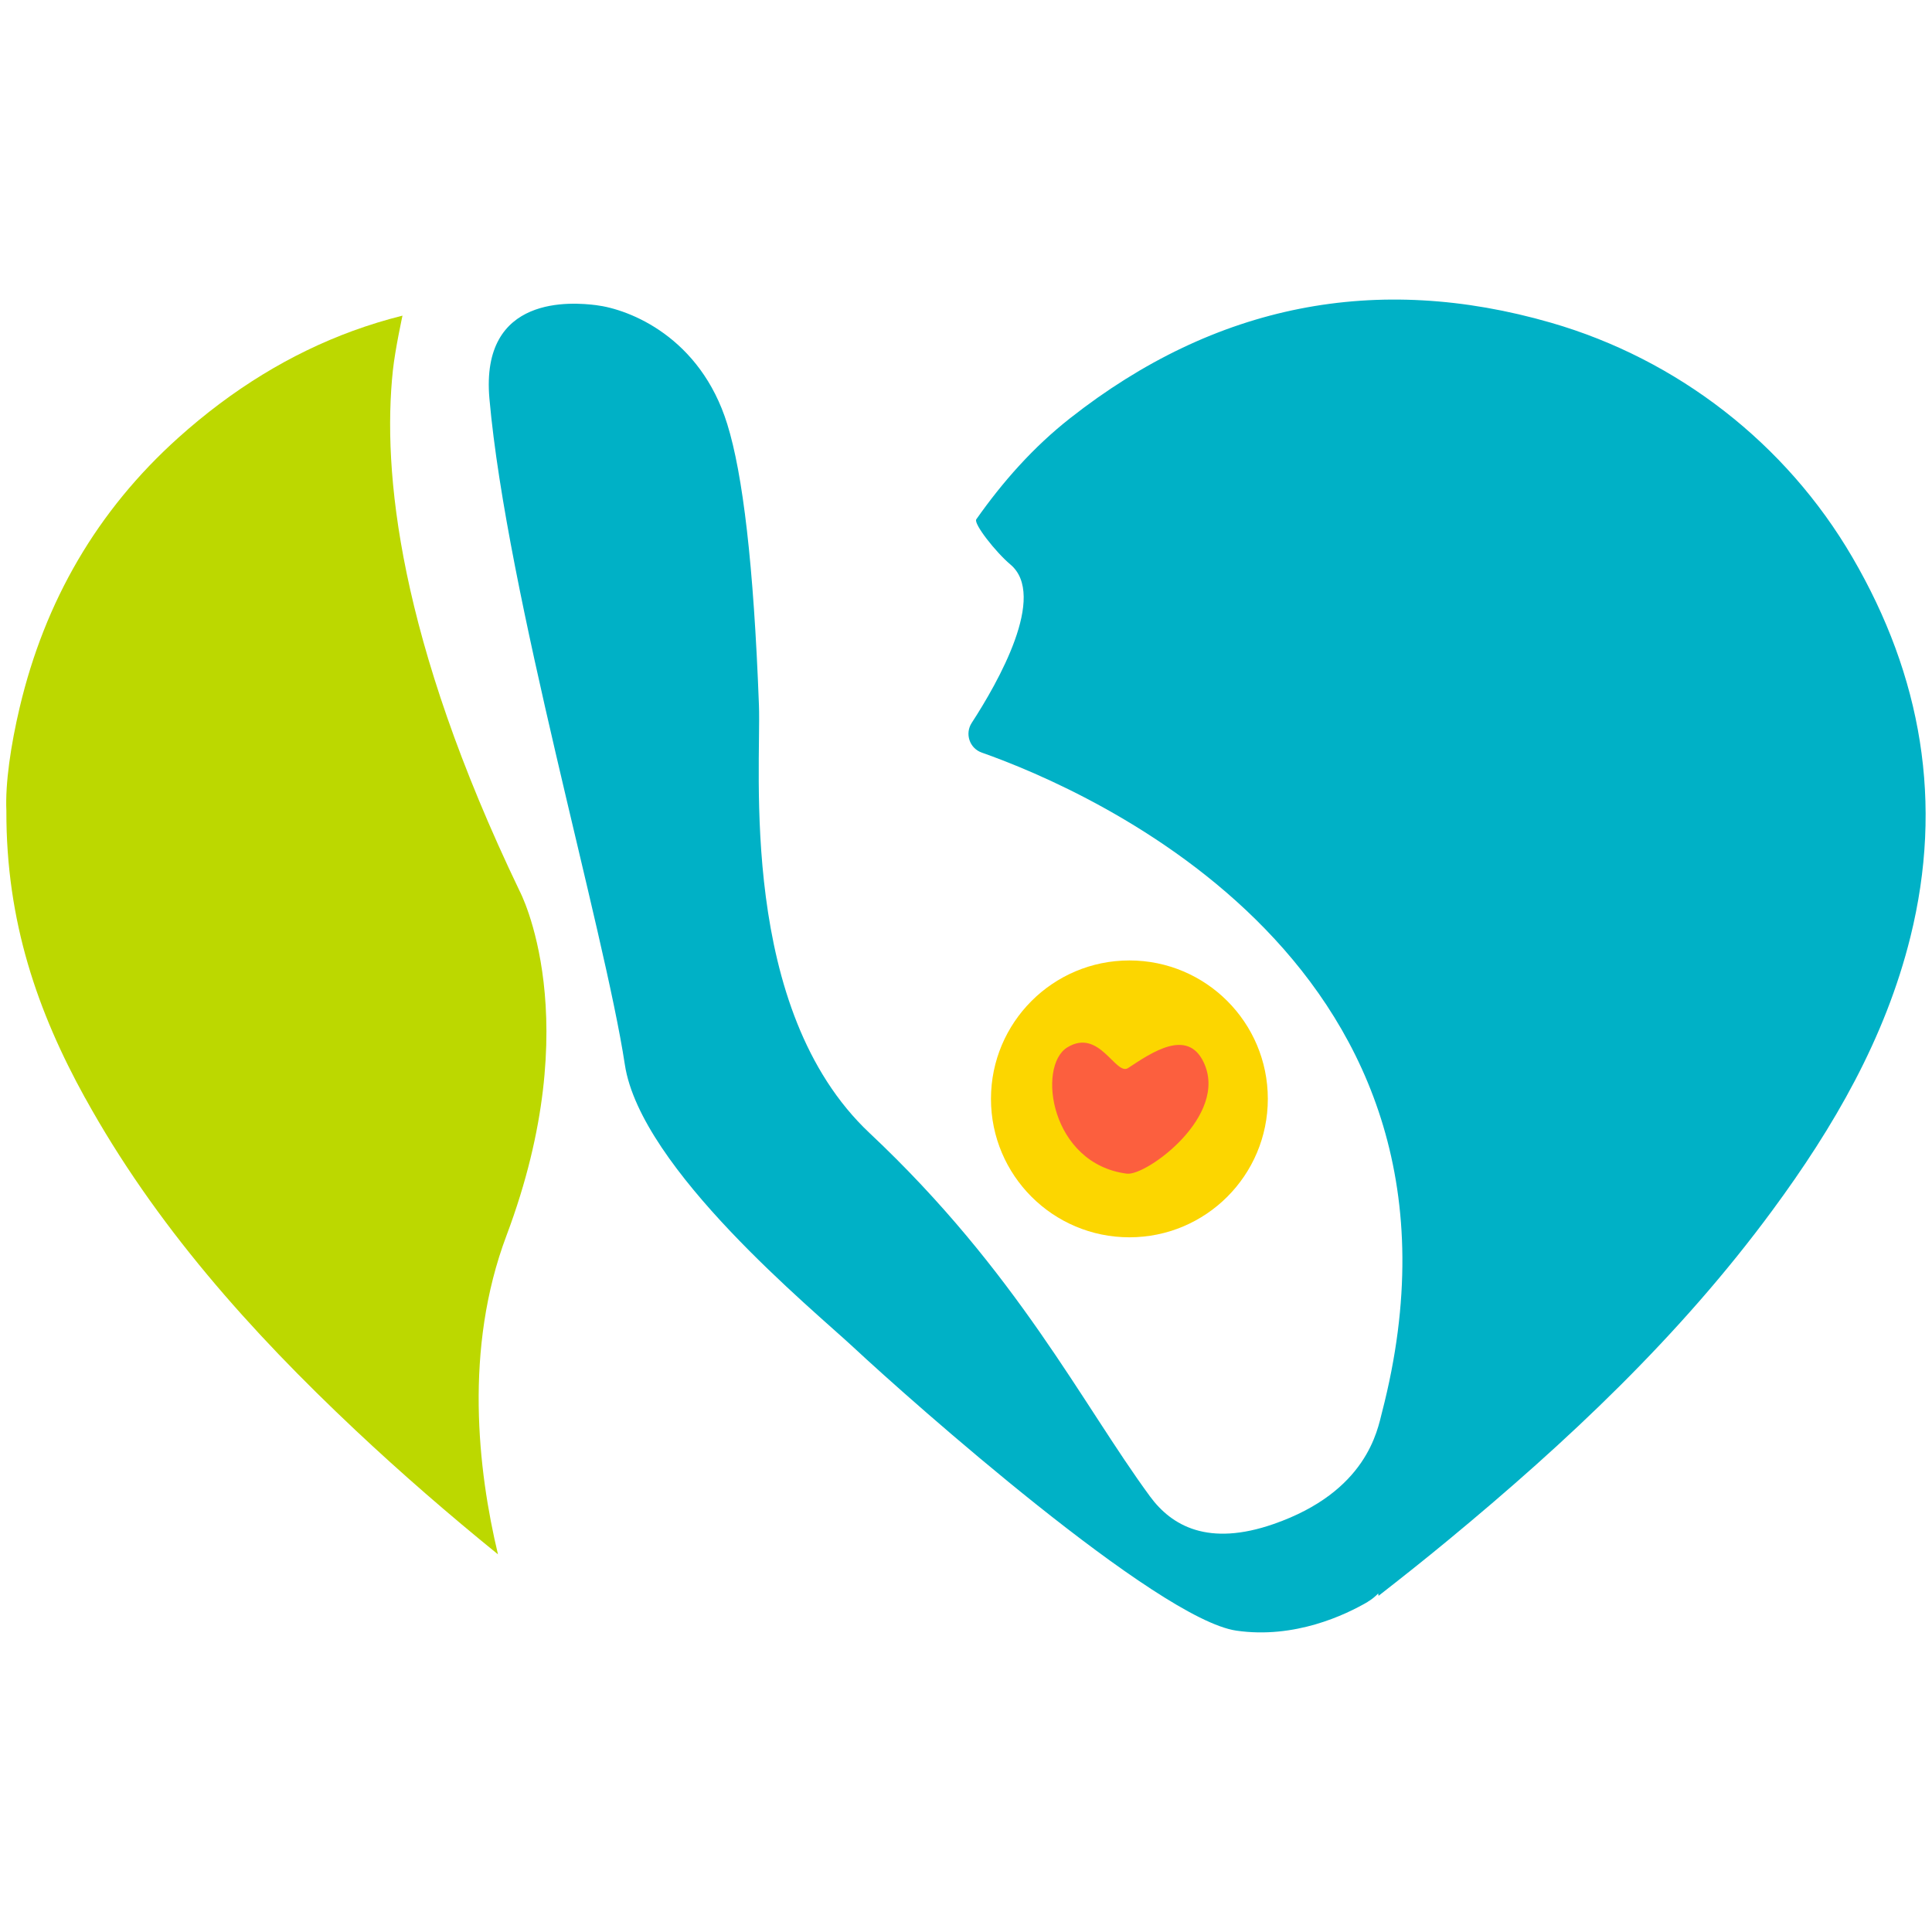
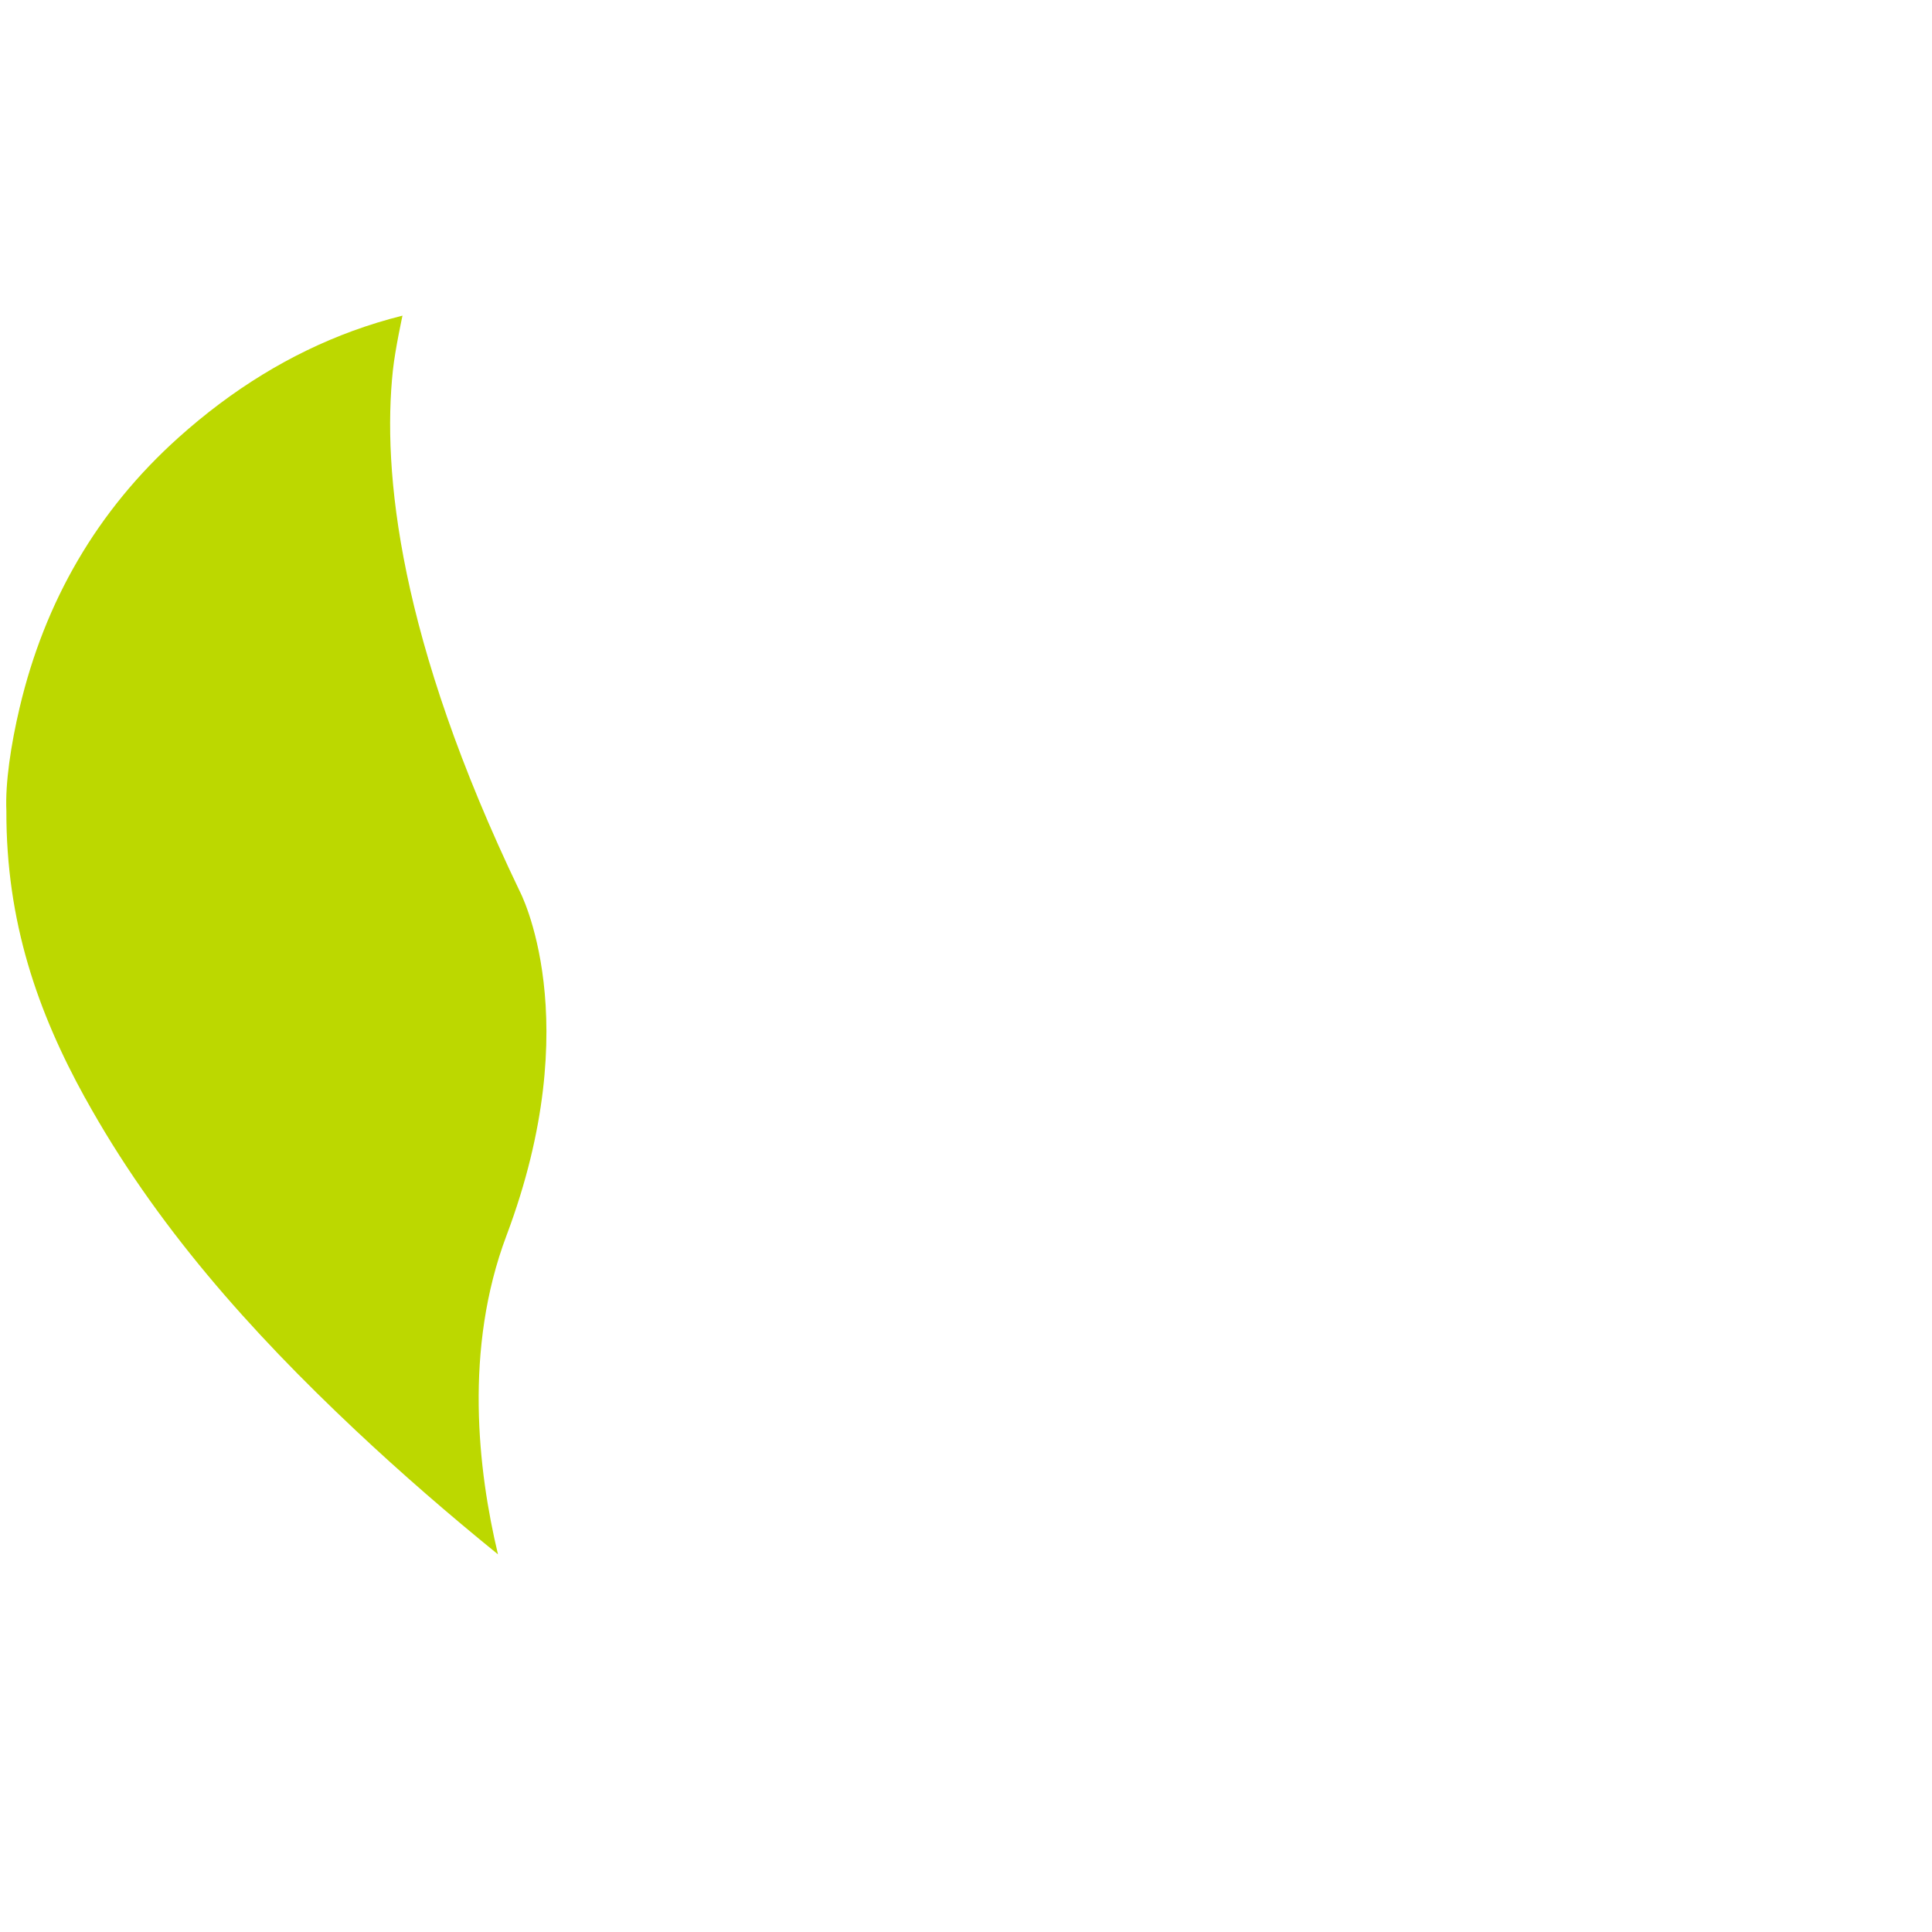
<svg xmlns="http://www.w3.org/2000/svg" id="Capa_2" data-name="Capa 2" viewBox="0 0 400 400">
  <defs>
    <style>
      .cls-1 {
        fill: #fc5f3e;
      }

      .cls-1, .cls-2, .cls-3 {
        stroke-width: 0px;
      }

      .cls-4 {
        fill: #00b1c6;
      }

      .cls-2 {
        fill: #bcd800;
      }

      .cls-3 {
        fill: #fcd600;
      }
    </style>
  </defs>
-   <circle class="cls-3" cx="233.83" cy="227.51" r="28.66" />
  <path class="cls-2" d="m17.61,227.31C7.82,209.57,1.25,190.84,1.32,167.87c-.25-5.7.91-13.62,2.76-21.42,5.2-21.97,16.01-40.72,32.86-55.84,11.16-10.02,23.22-17.39,36.11-22.11,3.37-1.23,6.8-2.28,10.28-3.15,0,0-1.52,6.96-1.99,11.35-2.21,20.79,1.12,55.46,26.23,107.75,0,0,14.17,26.52-2.72,71.39-8.8,23.38-5.92,48.52-1.75,65.97-10.12-8.21-19.98-16.75-29.52-25.72-21.75-20.47-41.47-42.51-55.97-68.8Z" />
-   <path class="cls-4" d="m283.19,331.64c-4.67,2.73-15.15,7.71-27.2,5.97-16.35-2.36-67.19-47.38-79.21-58.59-8.34-7.78-44.14-37.06-47.41-58.59-4.28-28.18-24.43-97.25-28.04-137.89-1.93-21.69,17.29-19.96,22.1-19.36,6.98.87,21.56,6.65,27.14,24.62,3.22,10.36,5.47,29.06,6.56,58.2.5,13.34-4.33,62.99,22.92,88.6,30.62,28.78,43.98,56.07,58.04,75.21,4.51,6.14,12.09,10.43,25.61,5.72,19.32-6.72,21.48-19.44,22.43-23.13,23.95-92.48-60.82-128.81-82.88-136.59-2.52-.89-3.52-3.9-2.07-6.14,5.47-8.42,15.68-26.36,8.01-32.8-3.06-2.57-7.68-8.47-7.06-9.35,5.52-7.85,11.86-14.99,19.43-20.94,30.01-23.6,63.42-30.2,99.57-19.76,26.17,7.56,48.63,24.99,62.36,48.52,14.39,24.64,18.91,50.93,12.04,78.64-5.22,21.06-15.89,39.4-28.62,56.67-19.13,25.97-42.45,47.88-67.19,68.31-4.71,3.89-9.5,7.69-14.31,11.44l-.07-.49c-.64.67-1.37,1.25-2.18,1.73Z" />
-   <path class="cls-1" d="m233.35,243c-15.86-2-18.7-22.24-12.39-26.14,6.66-4.11,10.03,5.96,12.61,4.26,4.95-3.27,12.23-8.22,15.6-1.26,5.39,11.12-11.87,23.63-15.82,23.13Z" />
</svg>